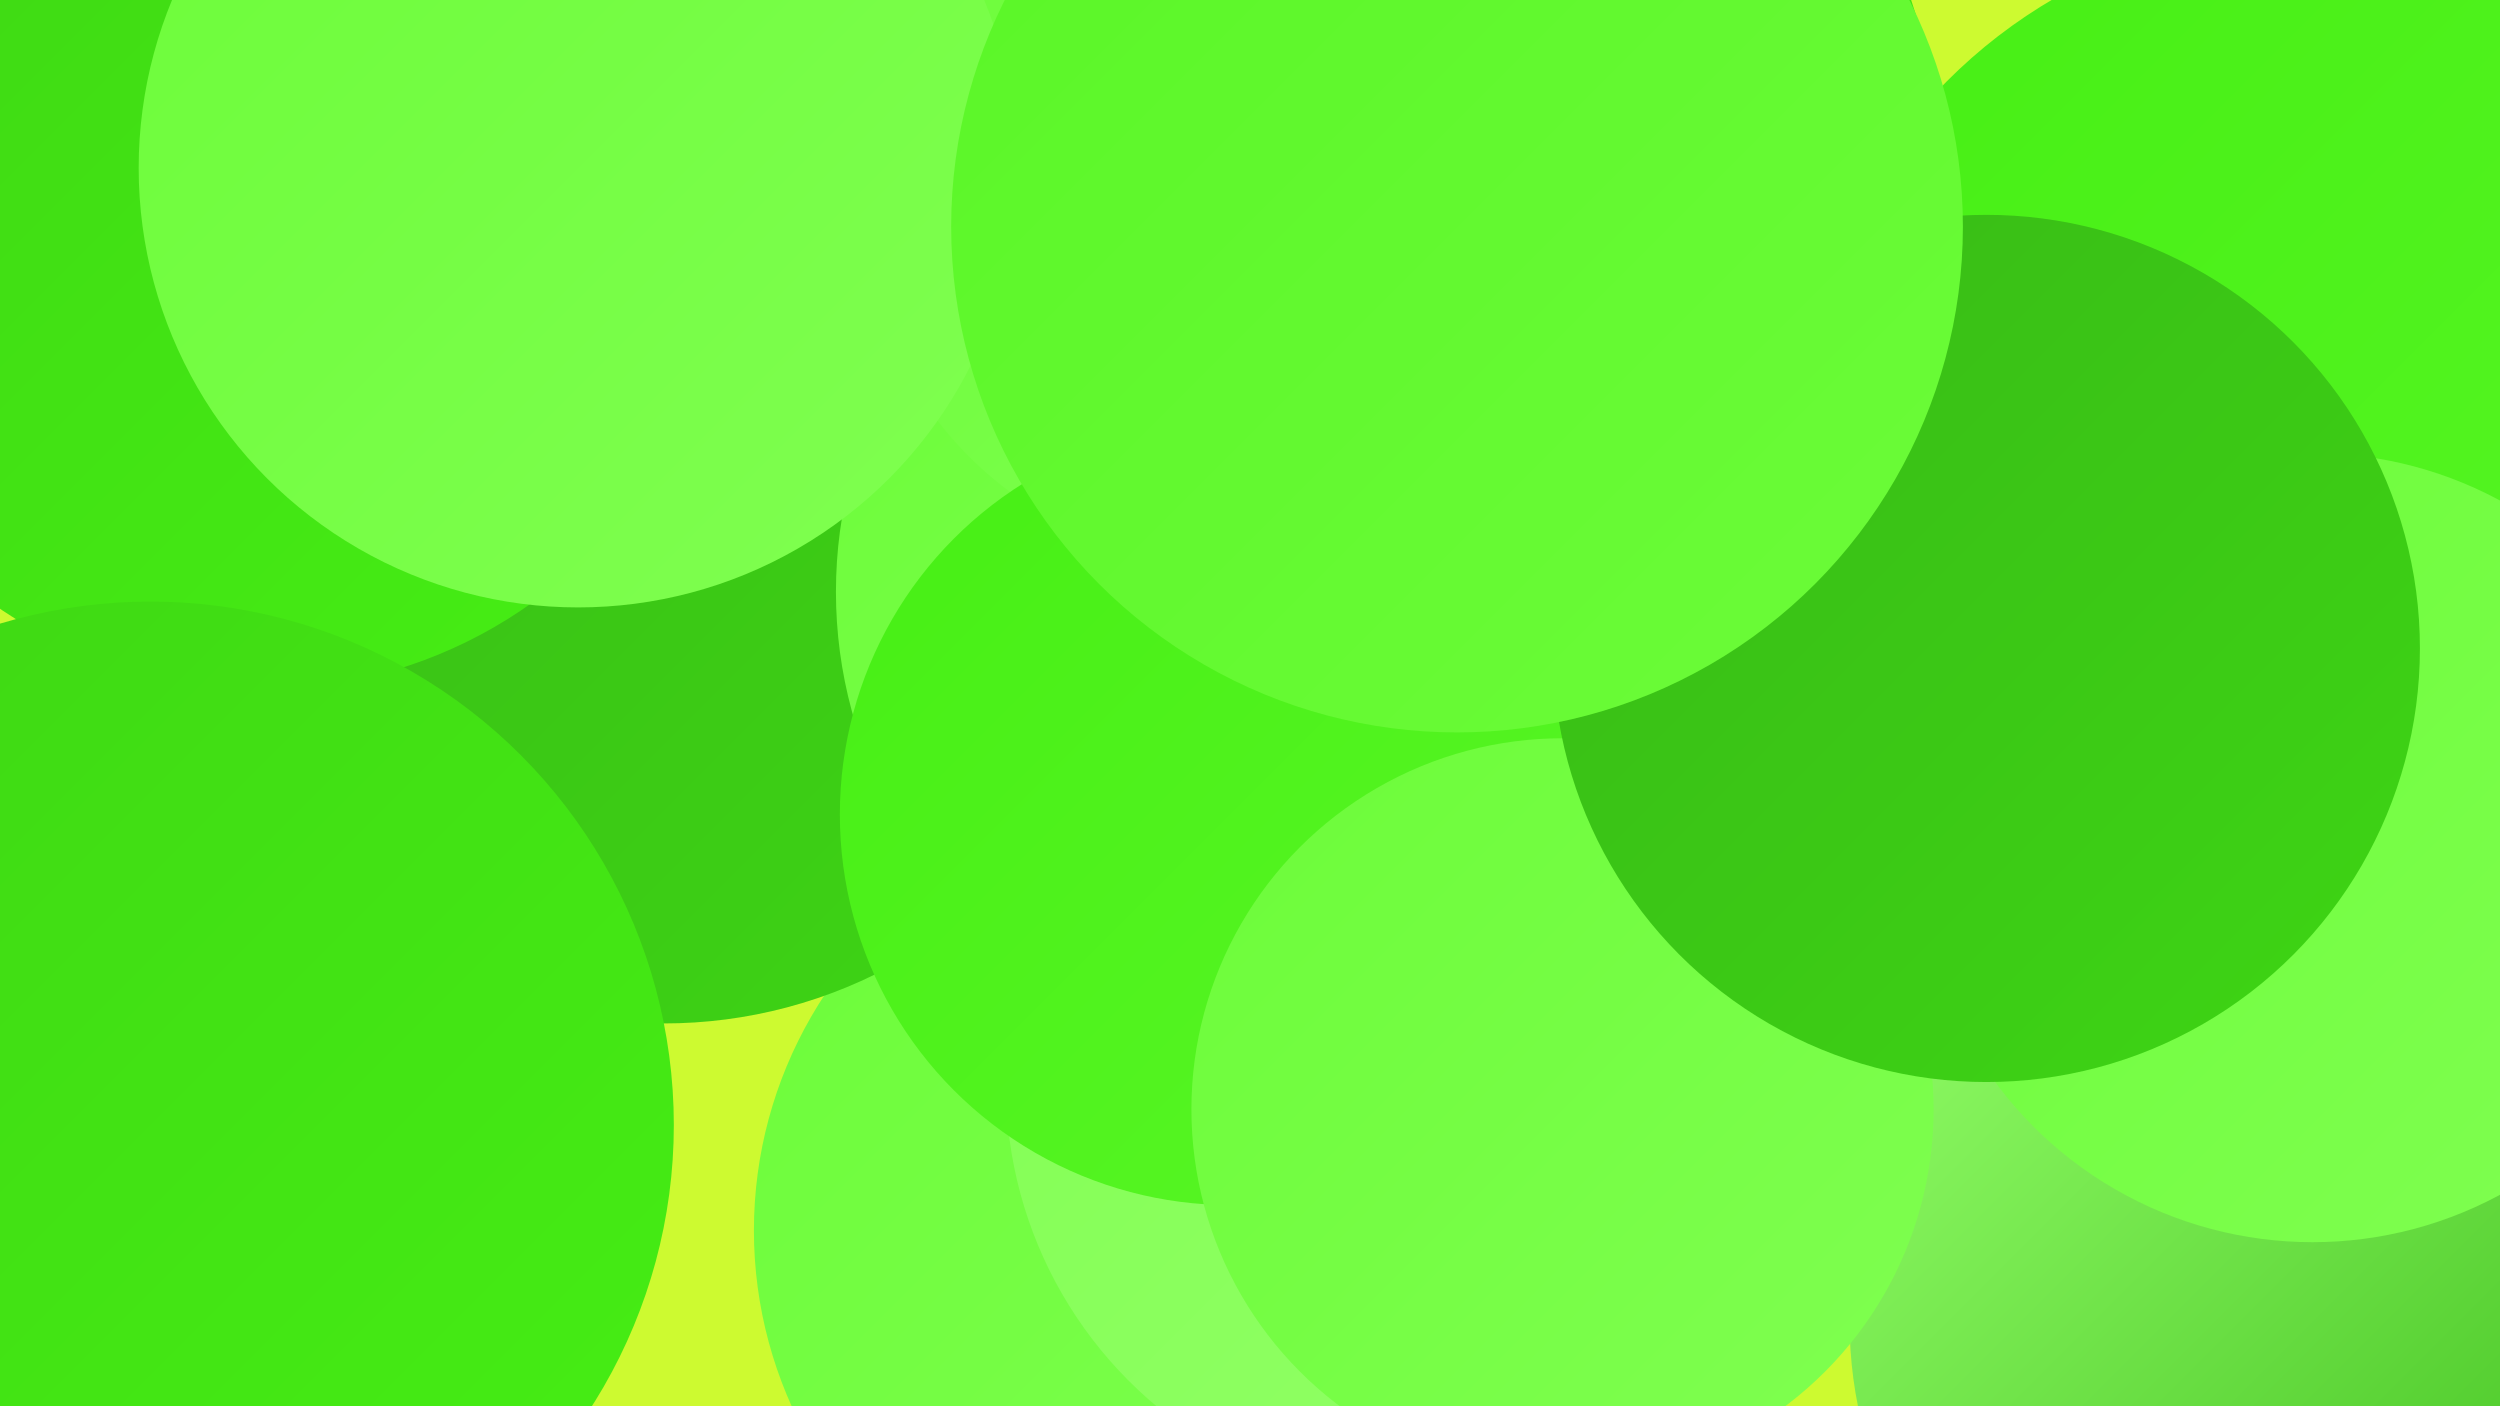
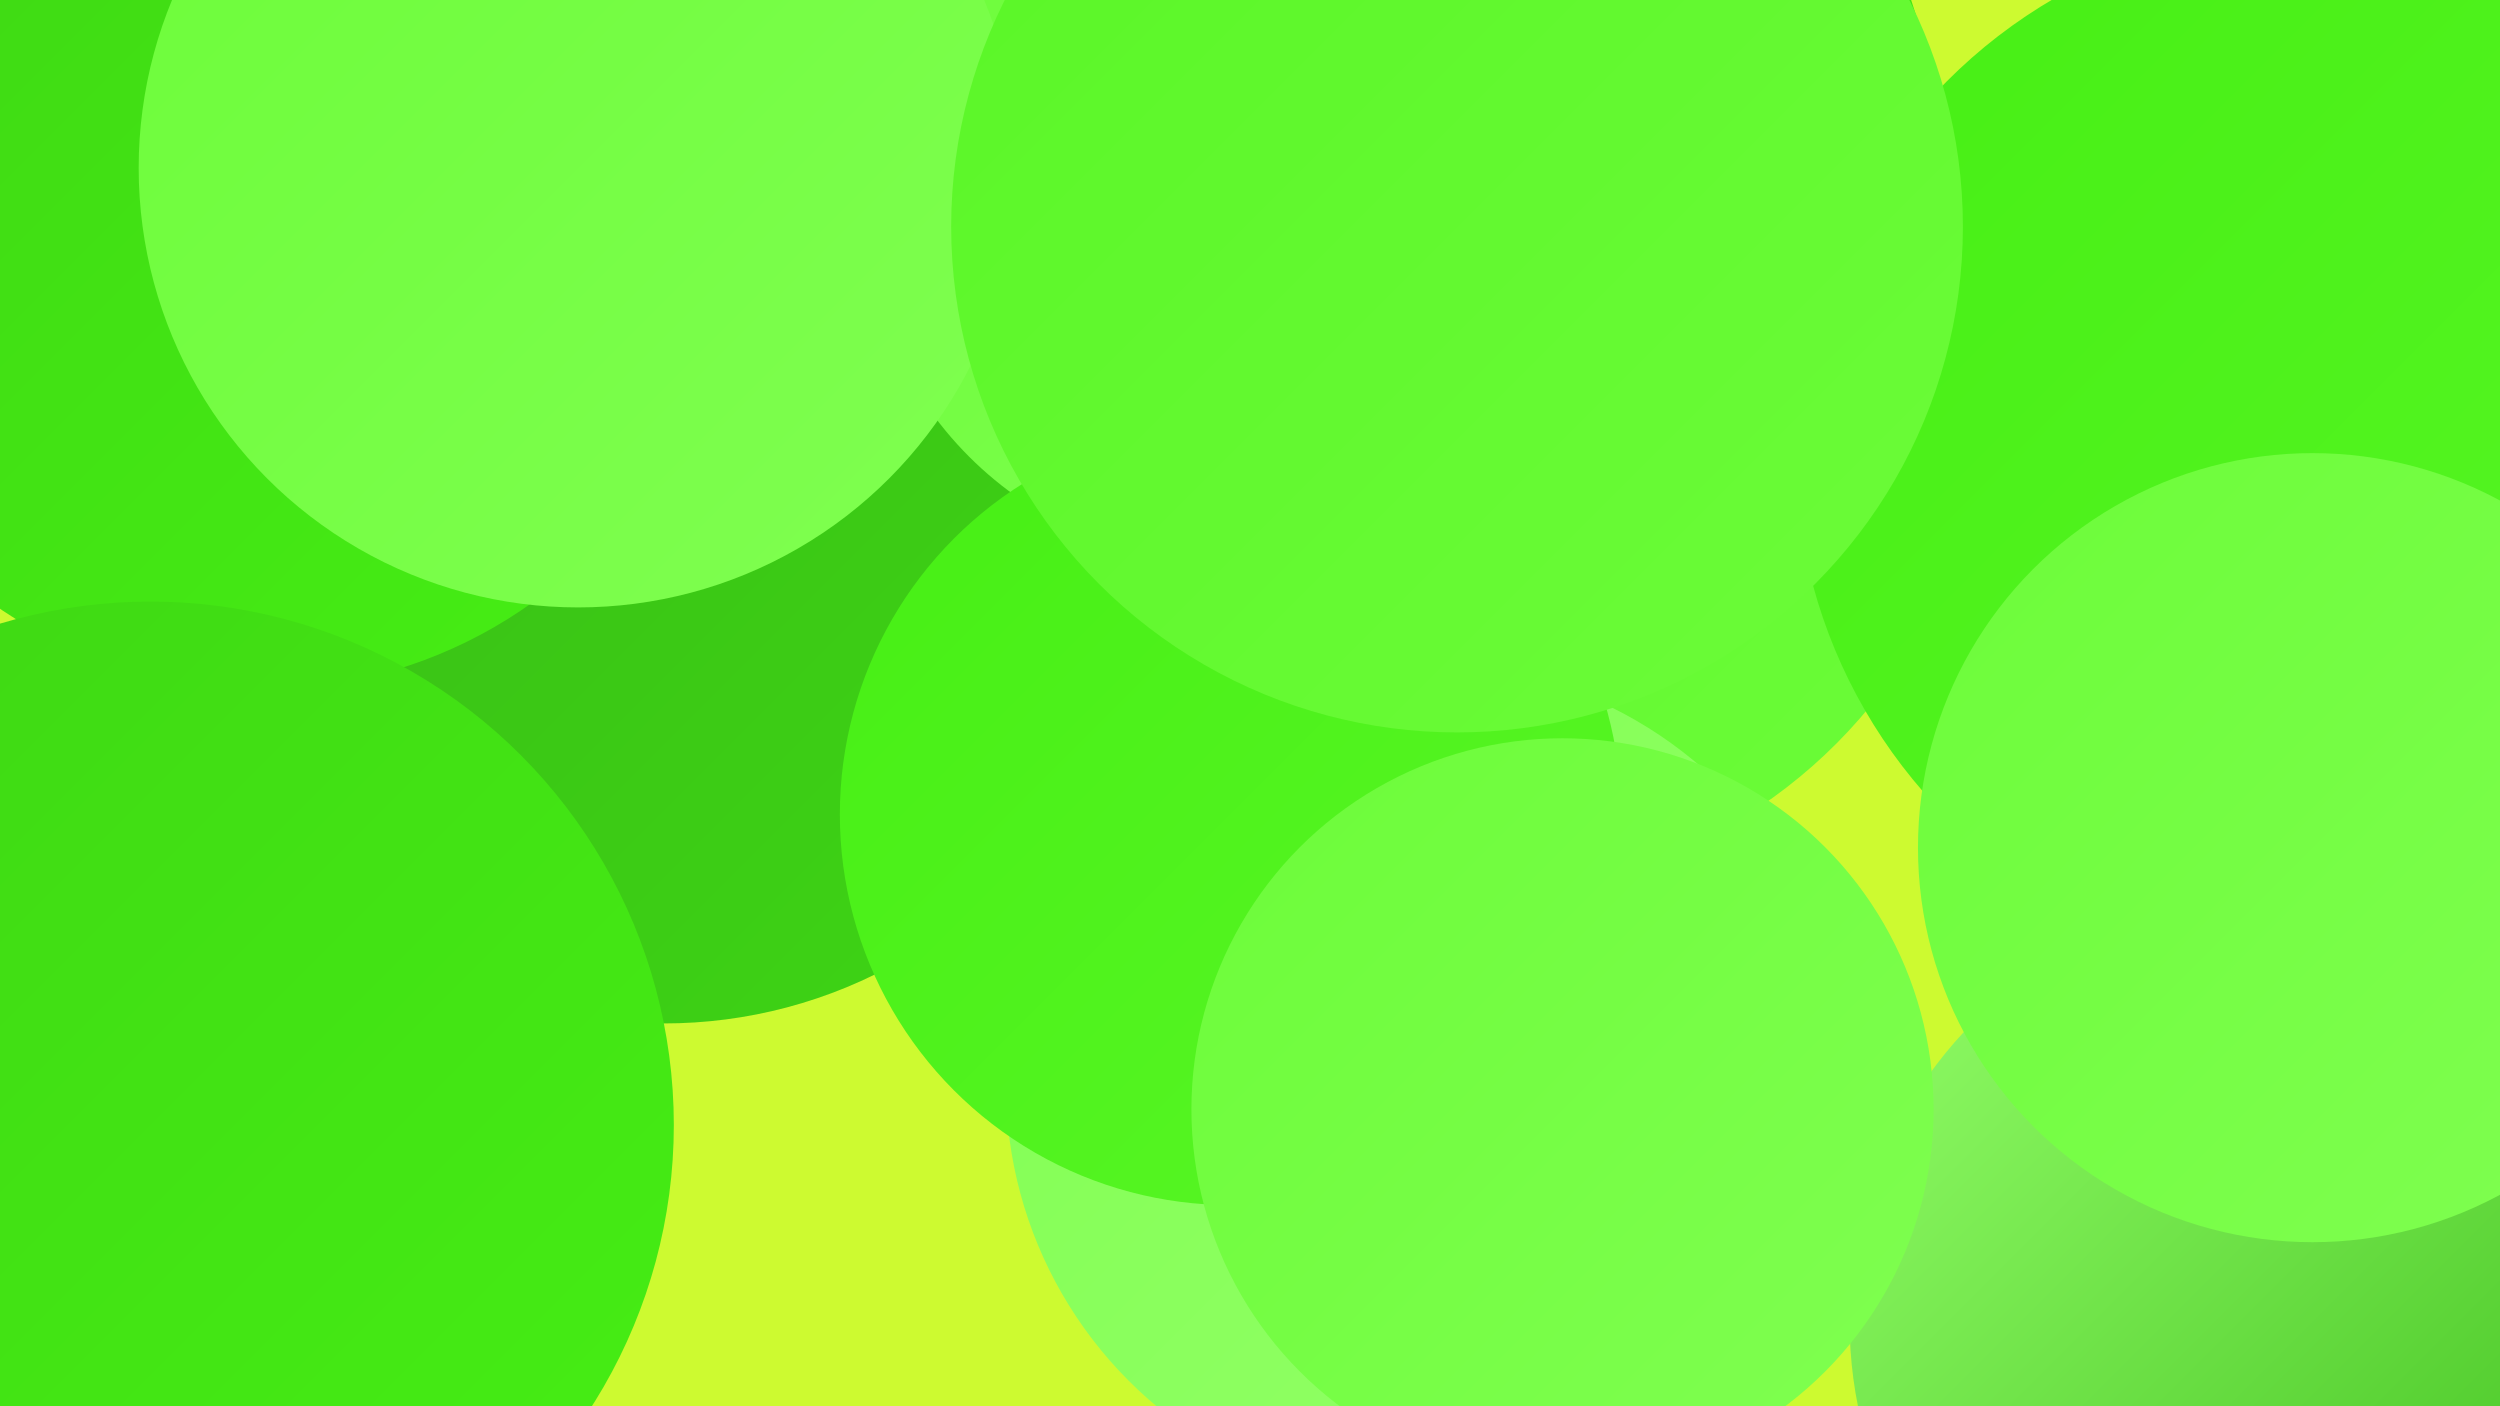
<svg xmlns="http://www.w3.org/2000/svg" width="1280" height="720">
  <defs>
    <linearGradient id="grad0" x1="0%" y1="0%" x2="100%" y2="100%">
      <stop offset="0%" style="stop-color:#38b917;stop-opacity:1" />
      <stop offset="100%" style="stop-color:#3ed614;stop-opacity:1" />
    </linearGradient>
    <linearGradient id="grad1" x1="0%" y1="0%" x2="100%" y2="100%">
      <stop offset="0%" style="stop-color:#3ed614;stop-opacity:1" />
      <stop offset="100%" style="stop-color:#46ef14;stop-opacity:1" />
    </linearGradient>
    <linearGradient id="grad2" x1="0%" y1="0%" x2="100%" y2="100%">
      <stop offset="0%" style="stop-color:#46ef14;stop-opacity:1" />
      <stop offset="100%" style="stop-color:#59f626;stop-opacity:1" />
    </linearGradient>
    <linearGradient id="grad3" x1="0%" y1="0%" x2="100%" y2="100%">
      <stop offset="0%" style="stop-color:#59f626;stop-opacity:1" />
      <stop offset="100%" style="stop-color:#6cfc39;stop-opacity:1" />
    </linearGradient>
    <linearGradient id="grad4" x1="0%" y1="0%" x2="100%" y2="100%">
      <stop offset="0%" style="stop-color:#6cfc39;stop-opacity:1" />
      <stop offset="100%" style="stop-color:#80ff51;stop-opacity:1" />
    </linearGradient>
    <linearGradient id="grad5" x1="0%" y1="0%" x2="100%" y2="100%">
      <stop offset="0%" style="stop-color:#80ff51;stop-opacity:1" />
      <stop offset="100%" style="stop-color:#95ff6a;stop-opacity:1" />
    </linearGradient>
    <linearGradient id="grad6" x1="0%" y1="0%" x2="100%" y2="100%">
      <stop offset="0%" style="stop-color:#95ff6a;stop-opacity:1" />
      <stop offset="100%" style="stop-color:#38b917;stop-opacity:1" />
    </linearGradient>
  </defs>
  <rect width="1280" height="720" fill="#cdfa30" />
-   <circle cx="1108" cy="377" r="233" fill="url(#grad6)" />
  <circle cx="754" cy="195" r="263" fill="url(#grad3)" />
  <circle cx="1234" cy="503" r="229" fill="url(#grad6)" />
-   <circle cx="605" cy="630" r="219" fill="url(#grad4)" />
-   <circle cx="469" cy="33" r="180" fill="url(#grad6)" />
  <circle cx="730" cy="555" r="215" fill="url(#grad5)" />
  <circle cx="1186" cy="230" r="267" fill="url(#grad2)" />
  <circle cx="736" cy="82" r="256" fill="url(#grad1)" />
  <circle cx="340" cy="279" r="245" fill="url(#grad0)" />
  <circle cx="134" cy="115" r="238" fill="url(#grad1)" />
-   <circle cx="661" cy="303" r="233" fill="url(#grad4)" />
  <circle cx="77" cy="576" r="268" fill="url(#grad1)" />
  <circle cx="1165" cy="677" r="218" fill="url(#grad6)" />
  <circle cx="627" cy="103" r="185" fill="url(#grad4)" />
  <circle cx="296" cy="86" r="225" fill="url(#grad4)" />
  <circle cx="630" cy="417" r="200" fill="url(#grad2)" />
  <circle cx="800" cy="568" r="190" fill="url(#grad4)" />
  <circle cx="1184" cy="434" r="202" fill="url(#grad4)" />
-   <circle cx="1017" cy="332" r="222" fill="url(#grad0)" />
  <circle cx="746" cy="116" r="259" fill="url(#grad3)" />
</svg>